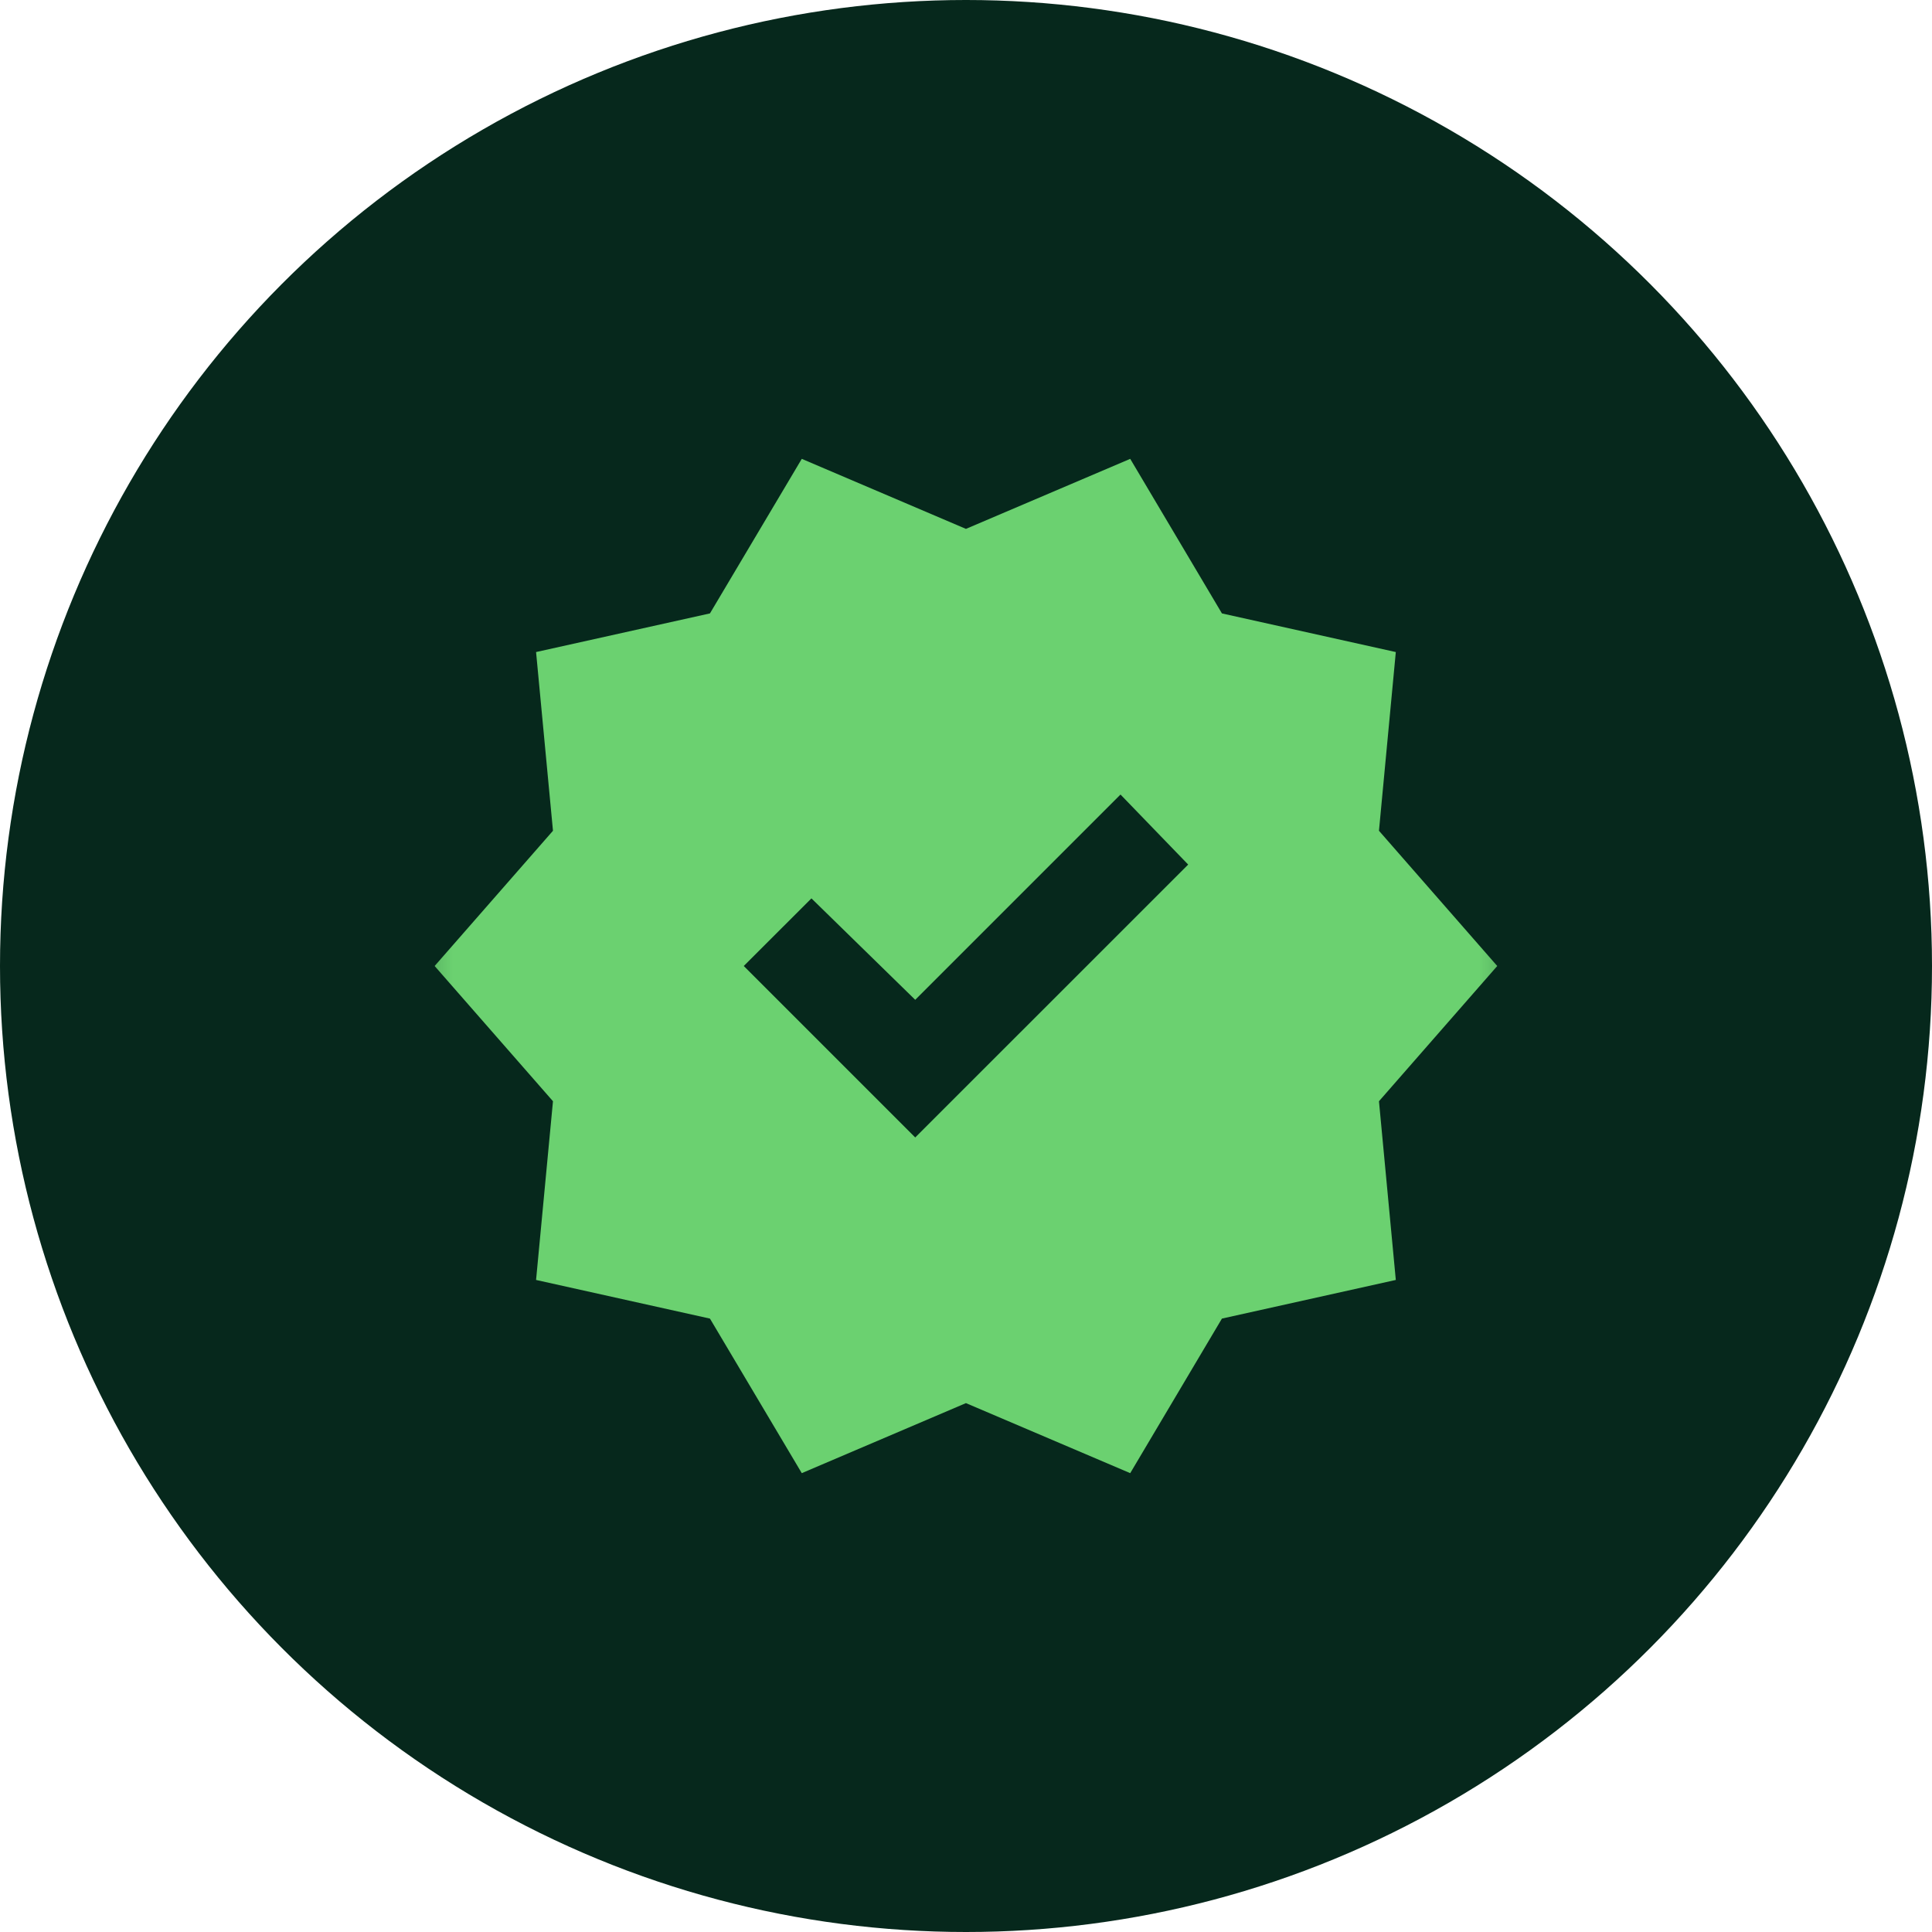
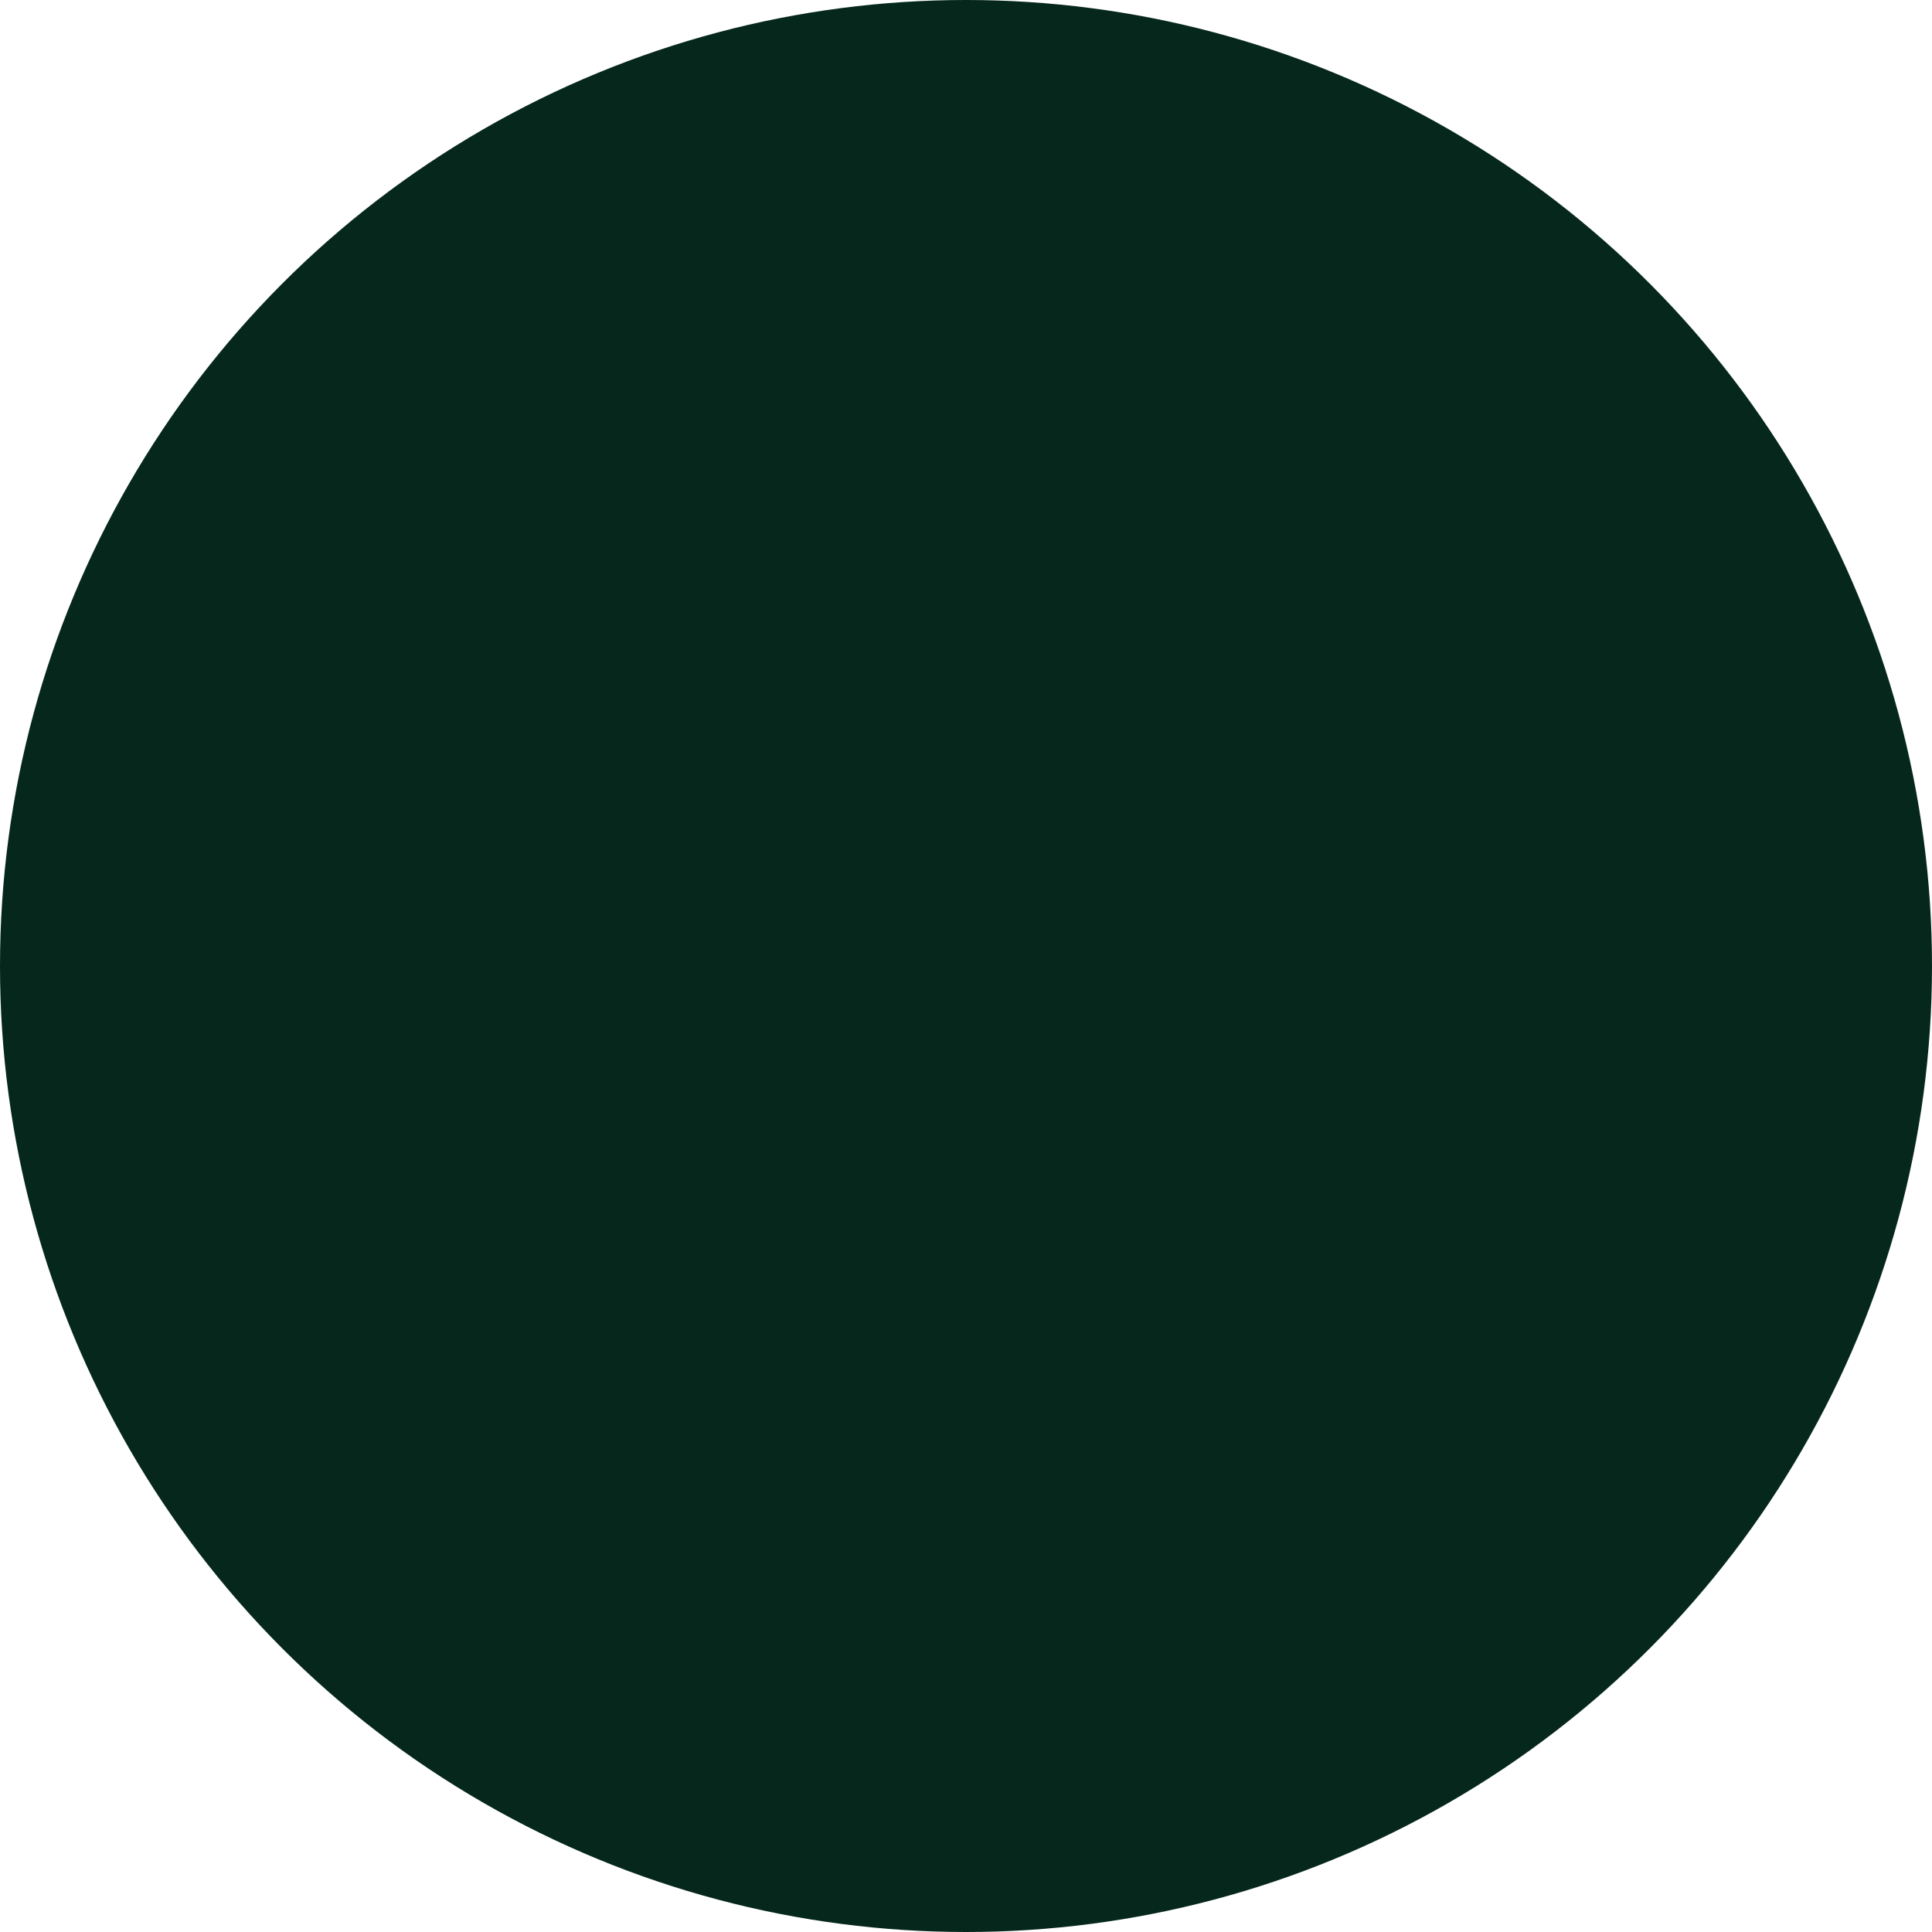
<svg xmlns="http://www.w3.org/2000/svg" width="32" height="32" viewBox="0 0 32 32" fill="none">
  <circle cx="16" cy="16" r="16" fill="#06281C" />
  <mask id="mask0_435_921" style="mask-type:alpha" maskUnits="userSpaceOnUse" x="6" y="6" width="20" height="20">
-     <rect x="6.4" y="6.4" width="19.2" height="19.2" fill="#06281C" />
-   </mask>
+     </mask>
  <g mask="url(#mask0_435_921)">
-     <path d="M13.28 24.4L11.759 21.84L8.879 21.2L9.159 18.24L7.199 16L9.159 13.76L8.879 10.8L11.759 10.16L13.28 7.6L15.999 8.76L18.72 7.6L20.239 10.16L23.119 10.8L22.84 13.76L24.799 16L22.84 18.24L23.119 21.2L20.239 21.84L18.72 24.4L15.999 23.24L13.28 24.4ZM15.159 18.84L19.68 14.32L18.559 13.16L15.159 16.56L13.44 14.88L12.319 16L15.159 18.84Z" fill="#6BD170" />
-   </g>
+     </g>
</svg>